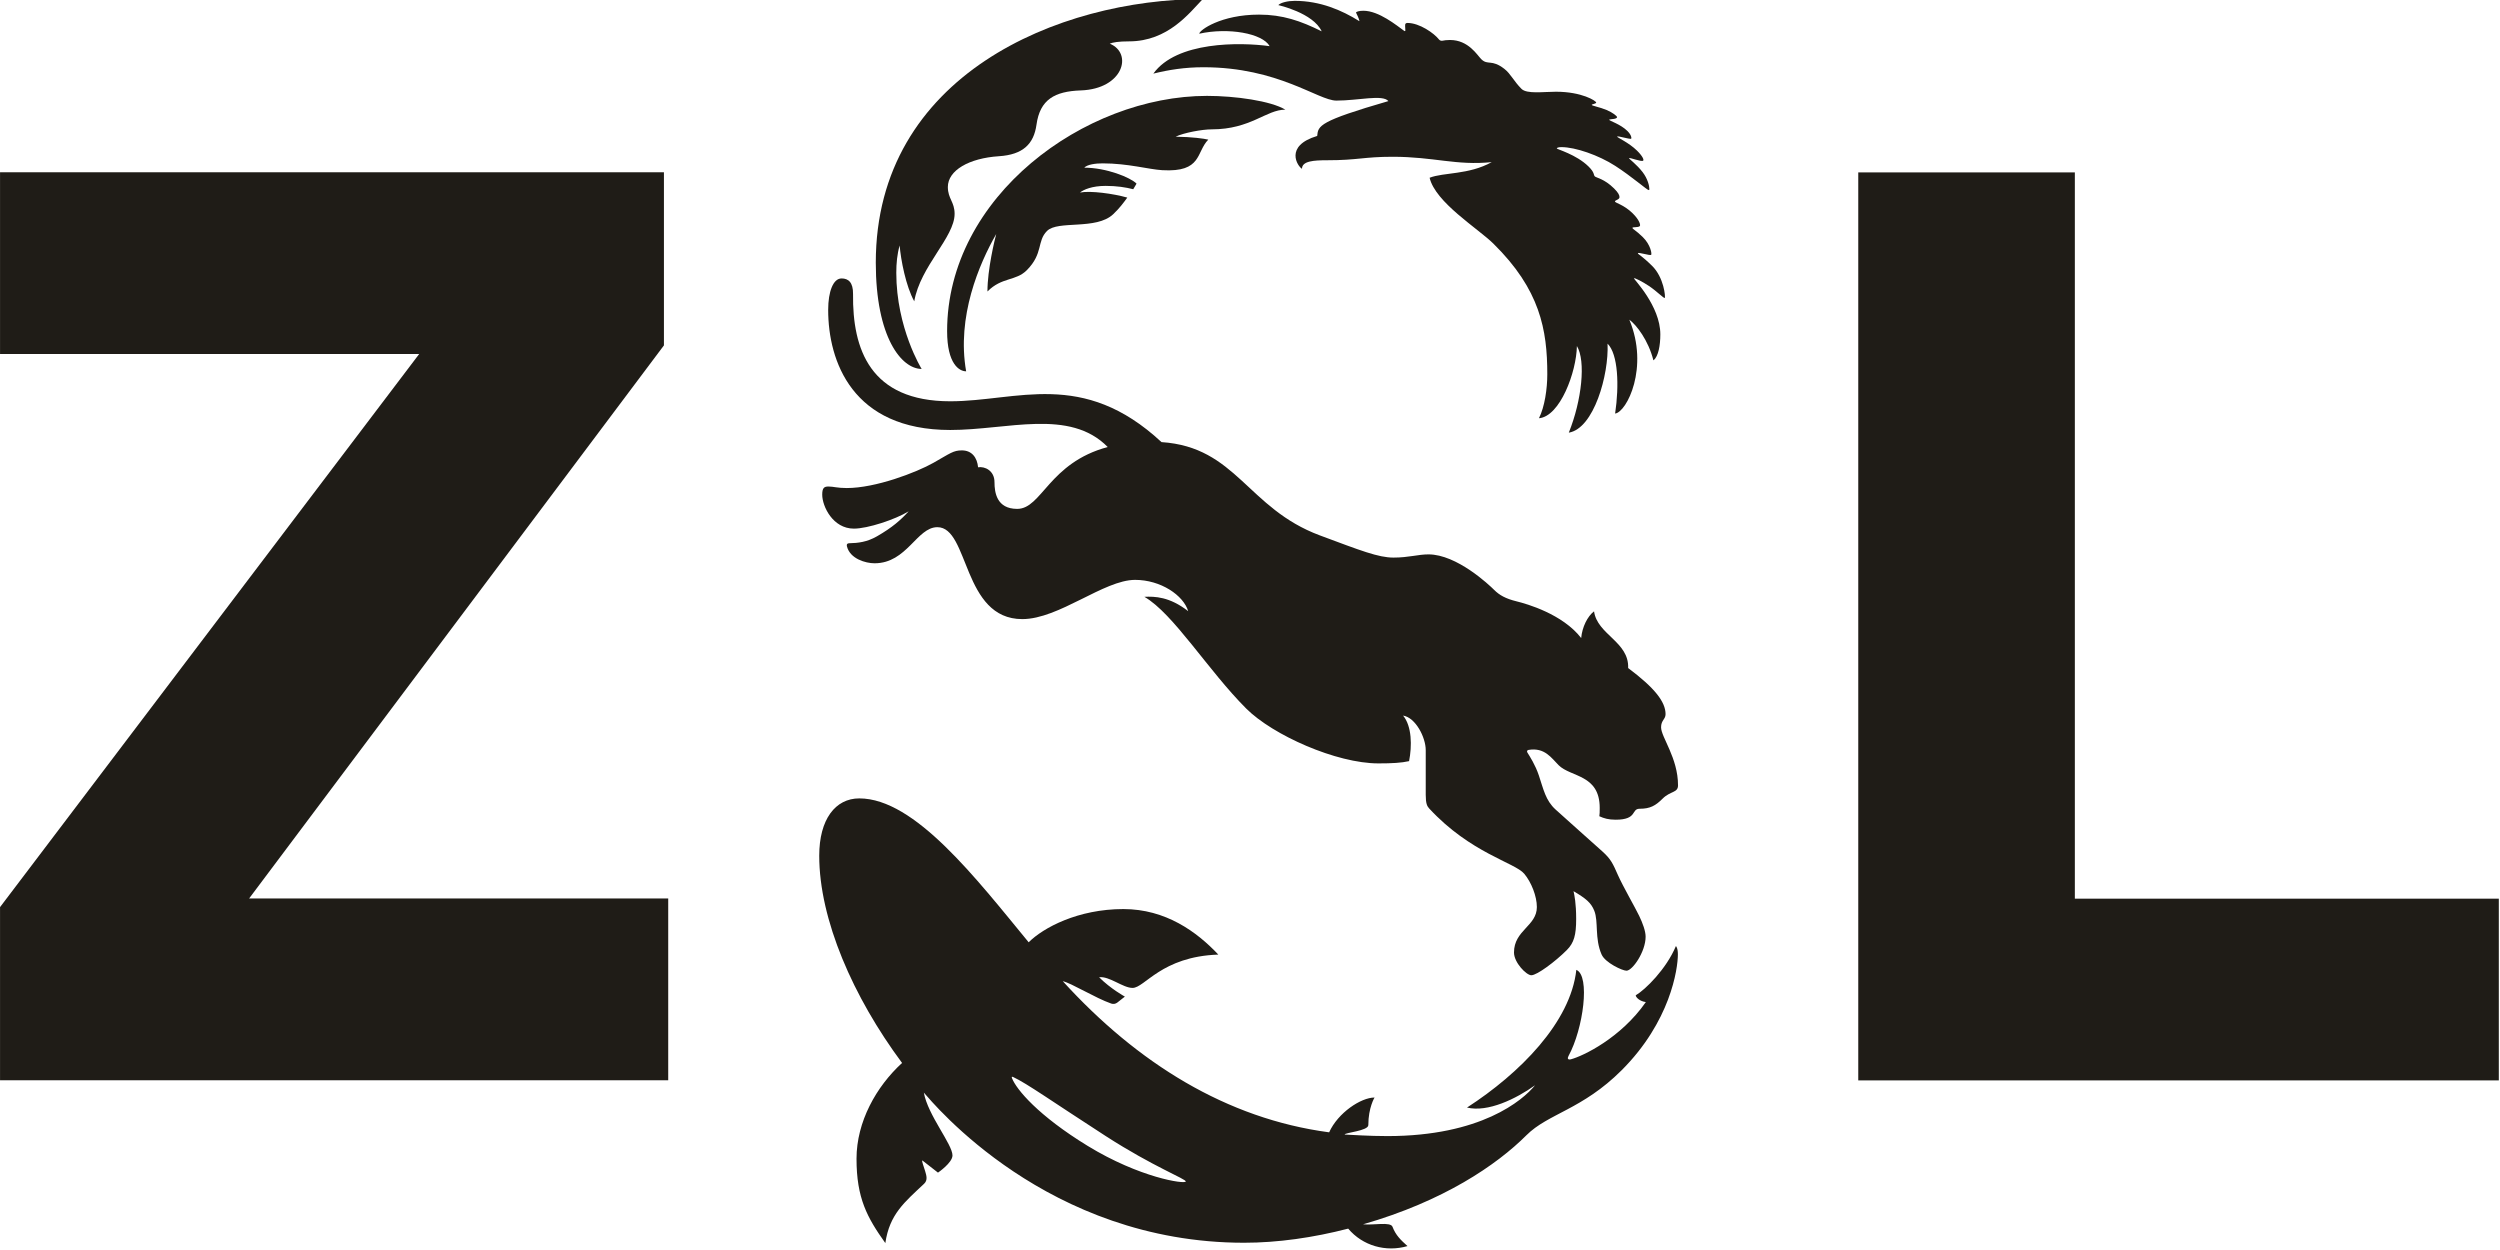
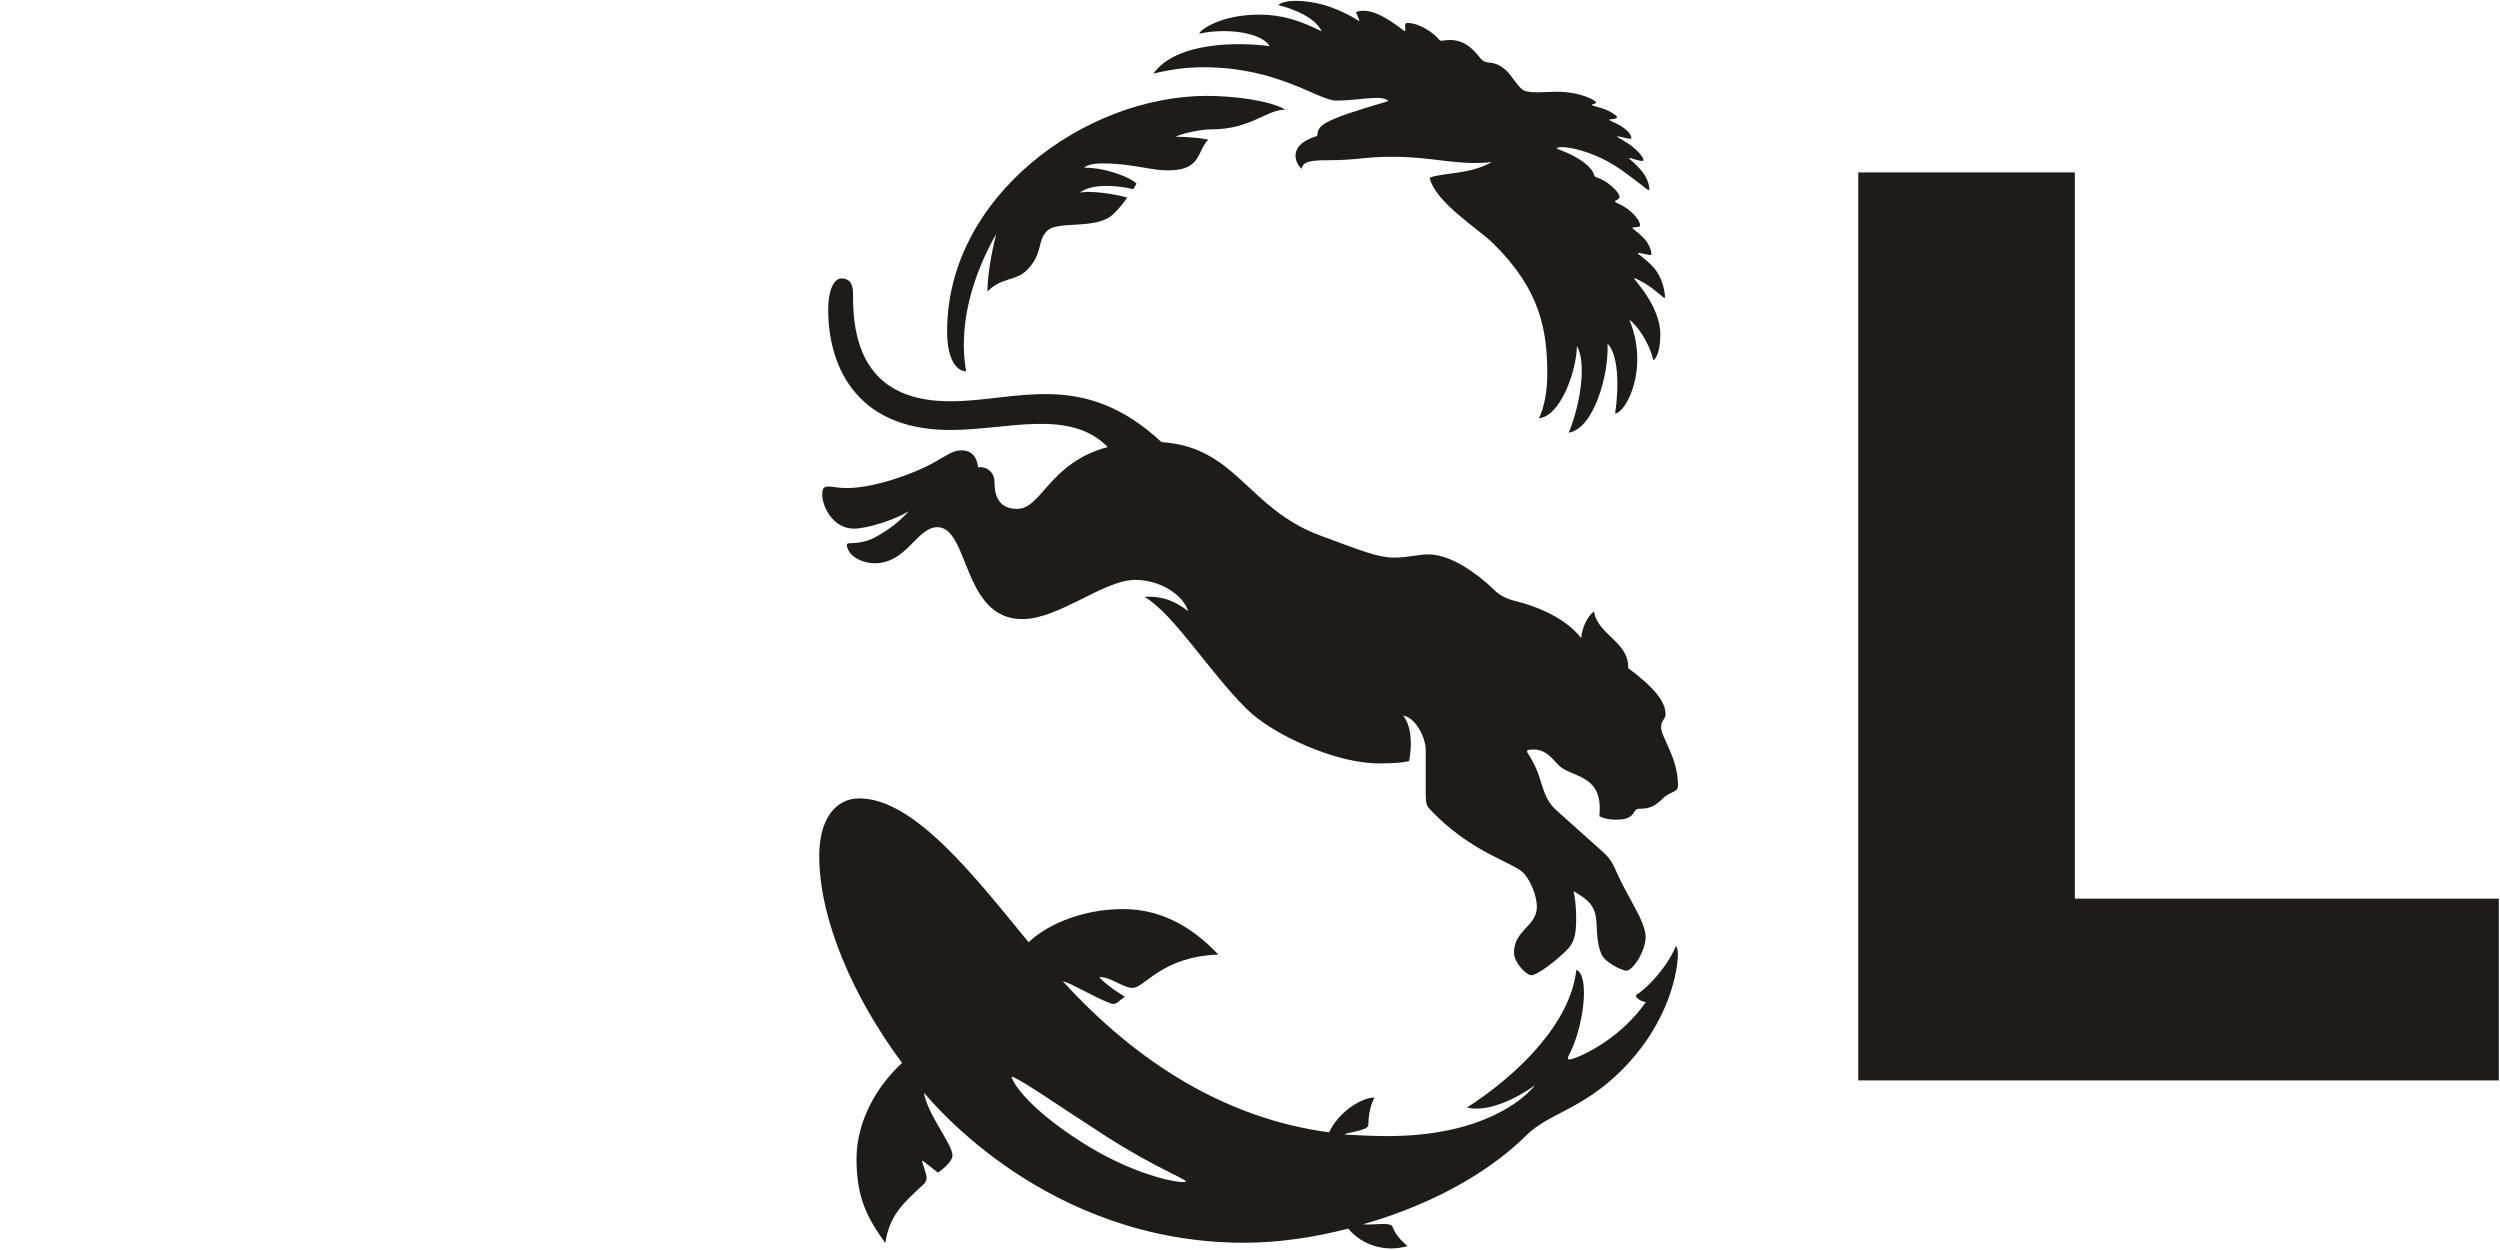
<svg xmlns="http://www.w3.org/2000/svg" viewBox="0 0 317 158.5" version="1.1">
  <defs>
    <clipPath id="g">
      <path d="M 0,595.276 H 841.89 V 0 H 0 Z" transform="translate(-151.02 -339.74)" />
    </clipPath>
    <clipPath id="f">
      <path d="M 0,595.276 H 841.89 V 0 H 0 Z" transform="translate(-143.21 -346.64)" />
    </clipPath>
    <clipPath id="e">
-       <path d="M 0,595.276 H 841.89 V 0 H 0 Z" transform="translate(-118.02 -316.22)" />
-     </clipPath>
+       </clipPath>
    <clipPath id="d">
      <path d="M 0,595.276 H 841.89 V 0 H 0 Z" transform="translate(-185.53 -284.88)" />
    </clipPath>
    <clipPath id="c">
      <path d="M 0,595.276 H 841.89 V 0 H 0 Z" transform="translate(-133.08 -245.72)" />
    </clipPath>
    <clipPath id="b">
-       <path d="M 0,595.276 H 841.89 V 0 H 0 Z" transform="translate(-94.636 -318.35)" />
-     </clipPath>
+       </clipPath>
    <clipPath id="a">
      <path d="M 0,595.276 H 841.89 V 0 H 0 Z" transform="translate(-222.67 -268.15)" />
    </clipPath>
  </defs>
  <g transform="translate(-139.35 -261.99)">
    <g fill="#1f1c17" transform="matrix(1.048 0 0 1.048 91.3 -81.169)">
      <path clip-path="url(#g)" d="m0 0c-1.323 0.797-4.553 1.251-7.112 1.251-11.105 0-23.591-9.134-23.591-21.354 0-2.987 1.106-3.647 1.727-3.647-0.871 4.961 1.173 9.74 2.73 12.462-0.131-0.498-0.796-3.187-0.796-5.216 1.308 1.325 2.579 0.926 3.579 1.939 1.504 1.524 0.895 2.622 1.829 3.555 0.989 0.99 4.459 0.058 6.005 1.519 0.586 0.554 0.943 1.047 1.28 1.509-1.269 0.362-3.324 0.64-4.293 0.461 0.328 0.264 1.091 0.602 2.331 0.602 1.007 0 1.827-0.129 2.501-0.304 0.201 0.319 0.299 0.513 0.299 0.513-0.559 0.56-2.743 1.444-4.747 1.444 0.298 0.298 1.036 0.391 1.675 0.391 2.297 0 4.179-0.548 5.412-0.619 3.631-0.209 3.052 1.637 4.175 2.773-0.407 0.096-1.425 0.243-2.965 0.268 0.746 0.358 2.406 0.665 3.274 0.665 3.551 0 4.936 1.788 6.687 1.788" transform="matrix(1.333 0 0 -1.333 201.37 340.71)" />
      <path clip-path="url(#f)" d="m0 0c2.633 0.583 5.737 0.038 6.39-1.13-2.701 0.37-8.452 0.439-10.557-2.493 1.399 0.346 2.847 0.579 4.553 0.579 6.803 0 10.418-3.028 12.06-3.028 1.994 0 4.201 0.577 4.722-0.045-6.287-1.824-6.379-2.227-6.463-3.163-3.017-0.908-1.769-2.774-1.38-2.98 0 0.704 1.066 0.774 2.278 0.774 2.804 0 3.315 0.316 5.959 0.316 3.74 0 5.767-0.816 8.985-0.486-2.09-1.165-4.349-0.914-5.638-1.418 0.521-2.239 4.392-4.605 5.789-5.981 4.233-4.165 4.893-7.813 4.893-11.848 0-1.338-0.238-2.965-0.757-4 1.91 0.158 3.403 4.185 3.444 6.555 0.827-1.363 0.445-4.939-0.735-7.863 2.274 0.372 3.645 5.25 3.518 8.079 0.963-0.963 1.065-3.802 0.686-6.347 1.055 0.133 3.103 4.195 1.289 8.521 0.651-0.473 1.727-1.879 2.18-3.666 3e-3 -0.013 0.02-0.02 0.031-0.011 0.423 0.359 0.604 1.333 0.604 2.344 0 2.596-2.45 5.043-2.4 5.093 0.062 0.062 0.783-0.31 1.371-0.702 0.731-0.488 1.365-1.164 1.435-1.081 0.068 0.082-0.073 1.847-1.158 2.914-0.956 0.942-1.285 1.044-1.285 1.141 0 0.124 1.112-0.238 1.205-0.147 0.075 0.074-0.042 0.906-0.757 1.61-0.646 0.636-0.942 0.727-0.942 0.841 0 0.104 0.512 6e-3 0.669 0.161 0.076 0.075 1e-3 0.518-0.65 1.159-0.81 0.798-1.606 0.944-1.606 1.074 0 0.132 0.412 0.156 0.412 0.397 0 0.162-0.098 0.396-0.5 0.792-0.89 0.877-1.607 0.958-1.738 1.087-0.144 0.141 0.012 0.323-0.575 0.901-1.115 1.097-2.882 1.562-2.882 1.638 0 0.063 0.168 0.119 0.421 0.119 1.268 0 3.38-0.731 4.884-1.701 1.495-0.963 2.899-2.198 3.036-2.198 0.044 0 0.066 0.025 0.066 0.074 0 0.292-0.146 0.949-0.618 1.56-0.543 0.701-1.228 1.193-1.228 1.257 0 0.111 1.134-0.364 1.283-0.218 0.082 0.082-0.056 0.411-0.56 0.907-0.753 0.741-1.803 1.185-1.803 1.269 0 0.115 1.18-0.274 1.274-0.181 0.045 0.044 0.028 0.328-0.355 0.706-0.632 0.621-1.643 0.912-1.643 1.006 0 0.048 0.252 0.05 0.442 0.082 0.167 0.029 0.274 0.092 0.274 0.155 0 0.107-0.404 0.418-0.943 0.649-0.606 0.259-1.356 0.384-1.356 0.467 0 0.063 0.405 0.108 0.405 0.207 0 0.158-1.309 0.987-3.652 0.987-1.129 0-2.643-0.226-3.128 0.259-0.714 0.714-0.977 1.365-1.552 1.812-1.171 0.913-1.499 0.291-2.1 0.883-0.367 0.362-1.157 1.742-2.836 1.742-0.31 0-0.531-0.032-0.676-0.065-0.125-0.028-0.254 0.019-0.333 0.12-0.437 0.559-1.762 1.492-2.849 1.492-0.119 0-0.239-0.037-0.218-0.28 0.012-0.145 0.019-0.281 0.022-0.402 1e-3 -0.047-0.052-0.075-0.09-0.048-0.701 0.502-2.31 1.837-3.722 1.837-0.377 0-0.561-0.077-0.636-0.121-0.027-0.015-0.035-0.041-0.02-0.07 0.055-0.099 0.272-0.556 0.297-0.731 2e-3 -0.015-0.01-0.021-0.021-0.014-1.569 0.982-3.541 1.834-5.851 1.834-0.602 0-1.265-0.148-1.49-0.385 0 0 3.164-0.705 3.939-2.382-1.912 0.954-3.556 1.518-5.691 1.518-3.471 0-5.422-1.424-5.422-1.733" transform="matrix(1.333 0 0 -1.333 190.95 331.52)" />
-       <path clip-path="url(#e)" d="m0 0s-2.3 3.705-2.3 8.725c0 0.861 0.08 1.702 0.304 2.48 0.108-1.304 0.563-3.69 1.326-5.068 0.546 3.18 3.663 5.818 3.663 7.939 0 1.095-0.613 1.372-0.613 2.439 0 1.505 1.918 2.615 4.635 2.792 2.179 0.141 3.166 1.101 3.41 2.862 0.315 2.281 1.647 3.028 4.02 3.111 3.878 0.134 4.748 3.377 2.631 4.244 0.28 0.118 0.804 0.209 1.755 0.209 3.546 0 5.494 2.602 6.688 3.839-13.082 0-29.68-6.925-29.68-23.932 0-6.784 2.339-9.64 4.161-9.64" transform="matrix(1.333 0 0 -1.333 157.36 372.08)" />
      <path clip-path="url(#d)" d="m0 0c0 1.132-0.992 2.393-3.396 4.194 0.09 2.388-2.8 3.024-3.096 5.147-0.599-0.455-1.075-1.424-1.168-2.423-1.696 2.182-4.936 3.101-5.87 3.331-0.991 0.244-1.559 0.567-2.026 1.035-0.467 0.467-3.393 3.226-5.965 3.226-0.957 0-1.783-0.291-3.178-0.291-1.365 0-2.958 0.628-6.683 2.016-6.596 2.458-7.561 8.015-14.371 8.466-7.166 6.661-13.115 3.705-19.175 3.705-7.282 0-8.883 4.745-8.822 9.735 0.013 1.056-0.421 1.415-1.043 1.415-0.755 0-1.214-1.182-1.214-2.856 0-4.637 2.175-10.899 11.079-10.899 5.2 0 10.829 1.983 14.294-1.546-5.341-1.435-5.983-5.616-8.214-5.616-1.867 0-2.063 1.494-2.063 2.42 0 1.061-0.885 1.456-1.489 1.357-0.085 0.879-0.56 1.533-1.476 1.533-0.772 0-1.043-0.261-2.575-1.127-1.569-0.886-5.255-2.291-7.867-2.291-0.872 0-1.206 0.139-1.659 0.139-0.389 0-0.57-0.116-0.57-0.739 0-1.06 0.965-3.084 2.876-3.084 1.24 0 3.734 0.818 4.971 1.572-0.722-0.79-1.478-1.466-2.877-2.269-0.907-0.52-1.722-0.615-2.516-0.629-0.181-3e-3 -0.257-0.091-0.213-0.273 0.276-1.145 1.706-1.546 2.509-1.546 2.943 0 3.837 3.277 5.702 3.277 2.9 0 2.253-8.344 7.709-8.344 3.331 0 7.405 3.561 10.239 3.561 2.324 0 4.387-1.398 4.819-2.842-1.701 1.326-3.036 1.347-3.978 1.306 2.635-1.521 5.787-6.687 9.24-10.14 2.414-2.414 8.182-4.982 12.001-4.982 1.246 0 2.089 0.048 2.785 0.205 0.27 1.361 0.263 3.171-0.546 4.136 1.138-0.181 2.058-1.979 2.058-3.137v-4.057c0-0.808 0.13-1.039 0.317-1.241 3.741-4.048 7.77-4.904 8.625-5.923 0.646-0.77 1.145-2.043 1.145-3.019 0-1.731-2.076-2.1-2.076-4.129 0-0.914 1.125-2.064 1.573-2.064 0.516 0 2.176 1.241 3.214 2.279 0.664 0.663 0.856 1.373 0.856 2.827 0 1.431-0.157 2.159-0.239 2.525 1.105-0.653 1.59-1.04 1.883-1.775 0.395-0.991 0.02-2.5 0.664-3.972 0.328-0.748 1.888-1.472 2.259-1.472 0.538 0 1.737 1.714 1.737 3.088 0 0.51-0.267 1.23-0.586 1.894-0.375 0.779-1.467 2.665-1.927 3.7s-0.625 1.438-1.416 2.149c-0.79 0.712-3.342 2.975-4.247 3.802-0.906 0.826-1.093 1.833-1.517 3.098-0.317 0.945-0.811 1.706-1.041 2.076-0.071 0.115-9e-3 0.214 0.106 0.234 1.462 0.246 2.074-0.727 2.732-1.386 1.102-1.102 3.73-0.824 3.73-3.881 0-0.42-4e-3 -0.513-0.035-0.753 0.431-0.199 0.845-0.315 1.484-0.315 2.004 0 1.387 0.994 2.176 0.994 0.944 0 1.439 0.273 2.084 0.918 0.704 0.704 1.399 0.517 1.399 1.204 0 2.5-1.538 4.376-1.538 5.274 0 0.644 0.406 0.719 0.406 1.183" transform="matrix(1.333 0 0 -1.333 247.37 413.86)" />
      <path clip-path="url(#c)" d="m0 0c-4.474 2.74-6.461 5.111-6.862 6.142-0.052 0.133-9e-3 0.157 0.11 0.102 1.243-0.576 3.552-2.227 8.388-5.35 4.356-2.812 7.34-3.911 7.272-4.133-0.077-0.252-4.168 0.336-8.908 3.239m49.753 13.665c0-0.184 0.369-0.549 0.918-0.615-2.275-3.269-5.704-4.901-6.793-5.192-0.295-0.079-0.347 0.079-0.227 0.298 1.346 2.463 1.991 7.296 0.71 7.817-0.517-4.759-5.144-9.41-9.923-12.498 1.898-0.456 4.457 0.795 6.177 2.025-1.121-1.38-4.927-4.614-13.402-4.614-1.664 0-3.298 0.115-3.884 0.14 0 0.175 2.152 0.329 2.152 0.859 0 1.588 0.565 2.501 0.565 2.501-1.232 0-3.318-1.38-4.122-3.159-9.316 1.24-17.398 6.279-24.178 13.719 0.757-0.16 2.975-1.538 4.404-2.033 0.184-0.063 0.386-0.03 0.539 0.087 0.238 0.182 0.502 0.398 0.694 0.546 0 0-1.286 0.704-2.338 1.755 0.916 0.13 2.157-0.966 3.034-0.966 1.111 0 2.619 2.848 7.786 3.025-1.954 2.078-4.784 4.132-8.618 4.132-4.115 0-7.27-1.69-8.596-3.016-4.754 5.773-10.325 13.061-15.374 13.061-2.173 0-3.636-1.901-3.636-5.204 0-5.785 3.068-12.815 7.519-18.809-2.345-2.143-4.135-5.342-4.135-8.694 0-3.577 0.962-5.332 2.616-7.656 0.379 2.635 1.769 3.733 3.517 5.384 0.341 0.322 0.224 0.722 0.097 1.145-0.144 0.478-0.322 0.91-0.257 0.975l1.421-1.108s1.317 0.895 1.317 1.56c0 1.01-2.235 3.654-2.6 5.701 0.826-0.924 11.191-13.626 29.069-13.626 3.044 0 6.28 0.461 9.449 1.282 1.311-1.559 3.418-2.157 5.382-1.585-0.61 0.547-1.071 0.987-1.36 1.751-0.18 0.479-1.733 0.126-2.671 0.226 7.287 2.091 12.119 5.378 14.825 8.083 1.975 1.975 5.073 2.33 8.648 5.905 4.405 4.406 5.1 9.152 5.1 10.529 0 0.579-0.178 0.738-0.178 0.739-0.869-2.08-2.765-3.954-3.647-4.47" transform="matrix(1.333 0 0 -1.333 177.44 466.08)" />
      <path clip-path="url(#b)" d="m0 0v15.715h-60.26v-16.496h38.046l-38.046-50.208v-15.712h60.649v16.496h-38.043z" transform="matrix(1.333 0 0 -1.333 126.18 369.23)" />
      <path clip-path="url(#a)" d="m0 0v65.92h-19.659v-82.416h58.141v16.496z" transform="matrix(1.333 0 0 -1.333 296.89 436.17)" />
    </g>
  </g>
</svg>